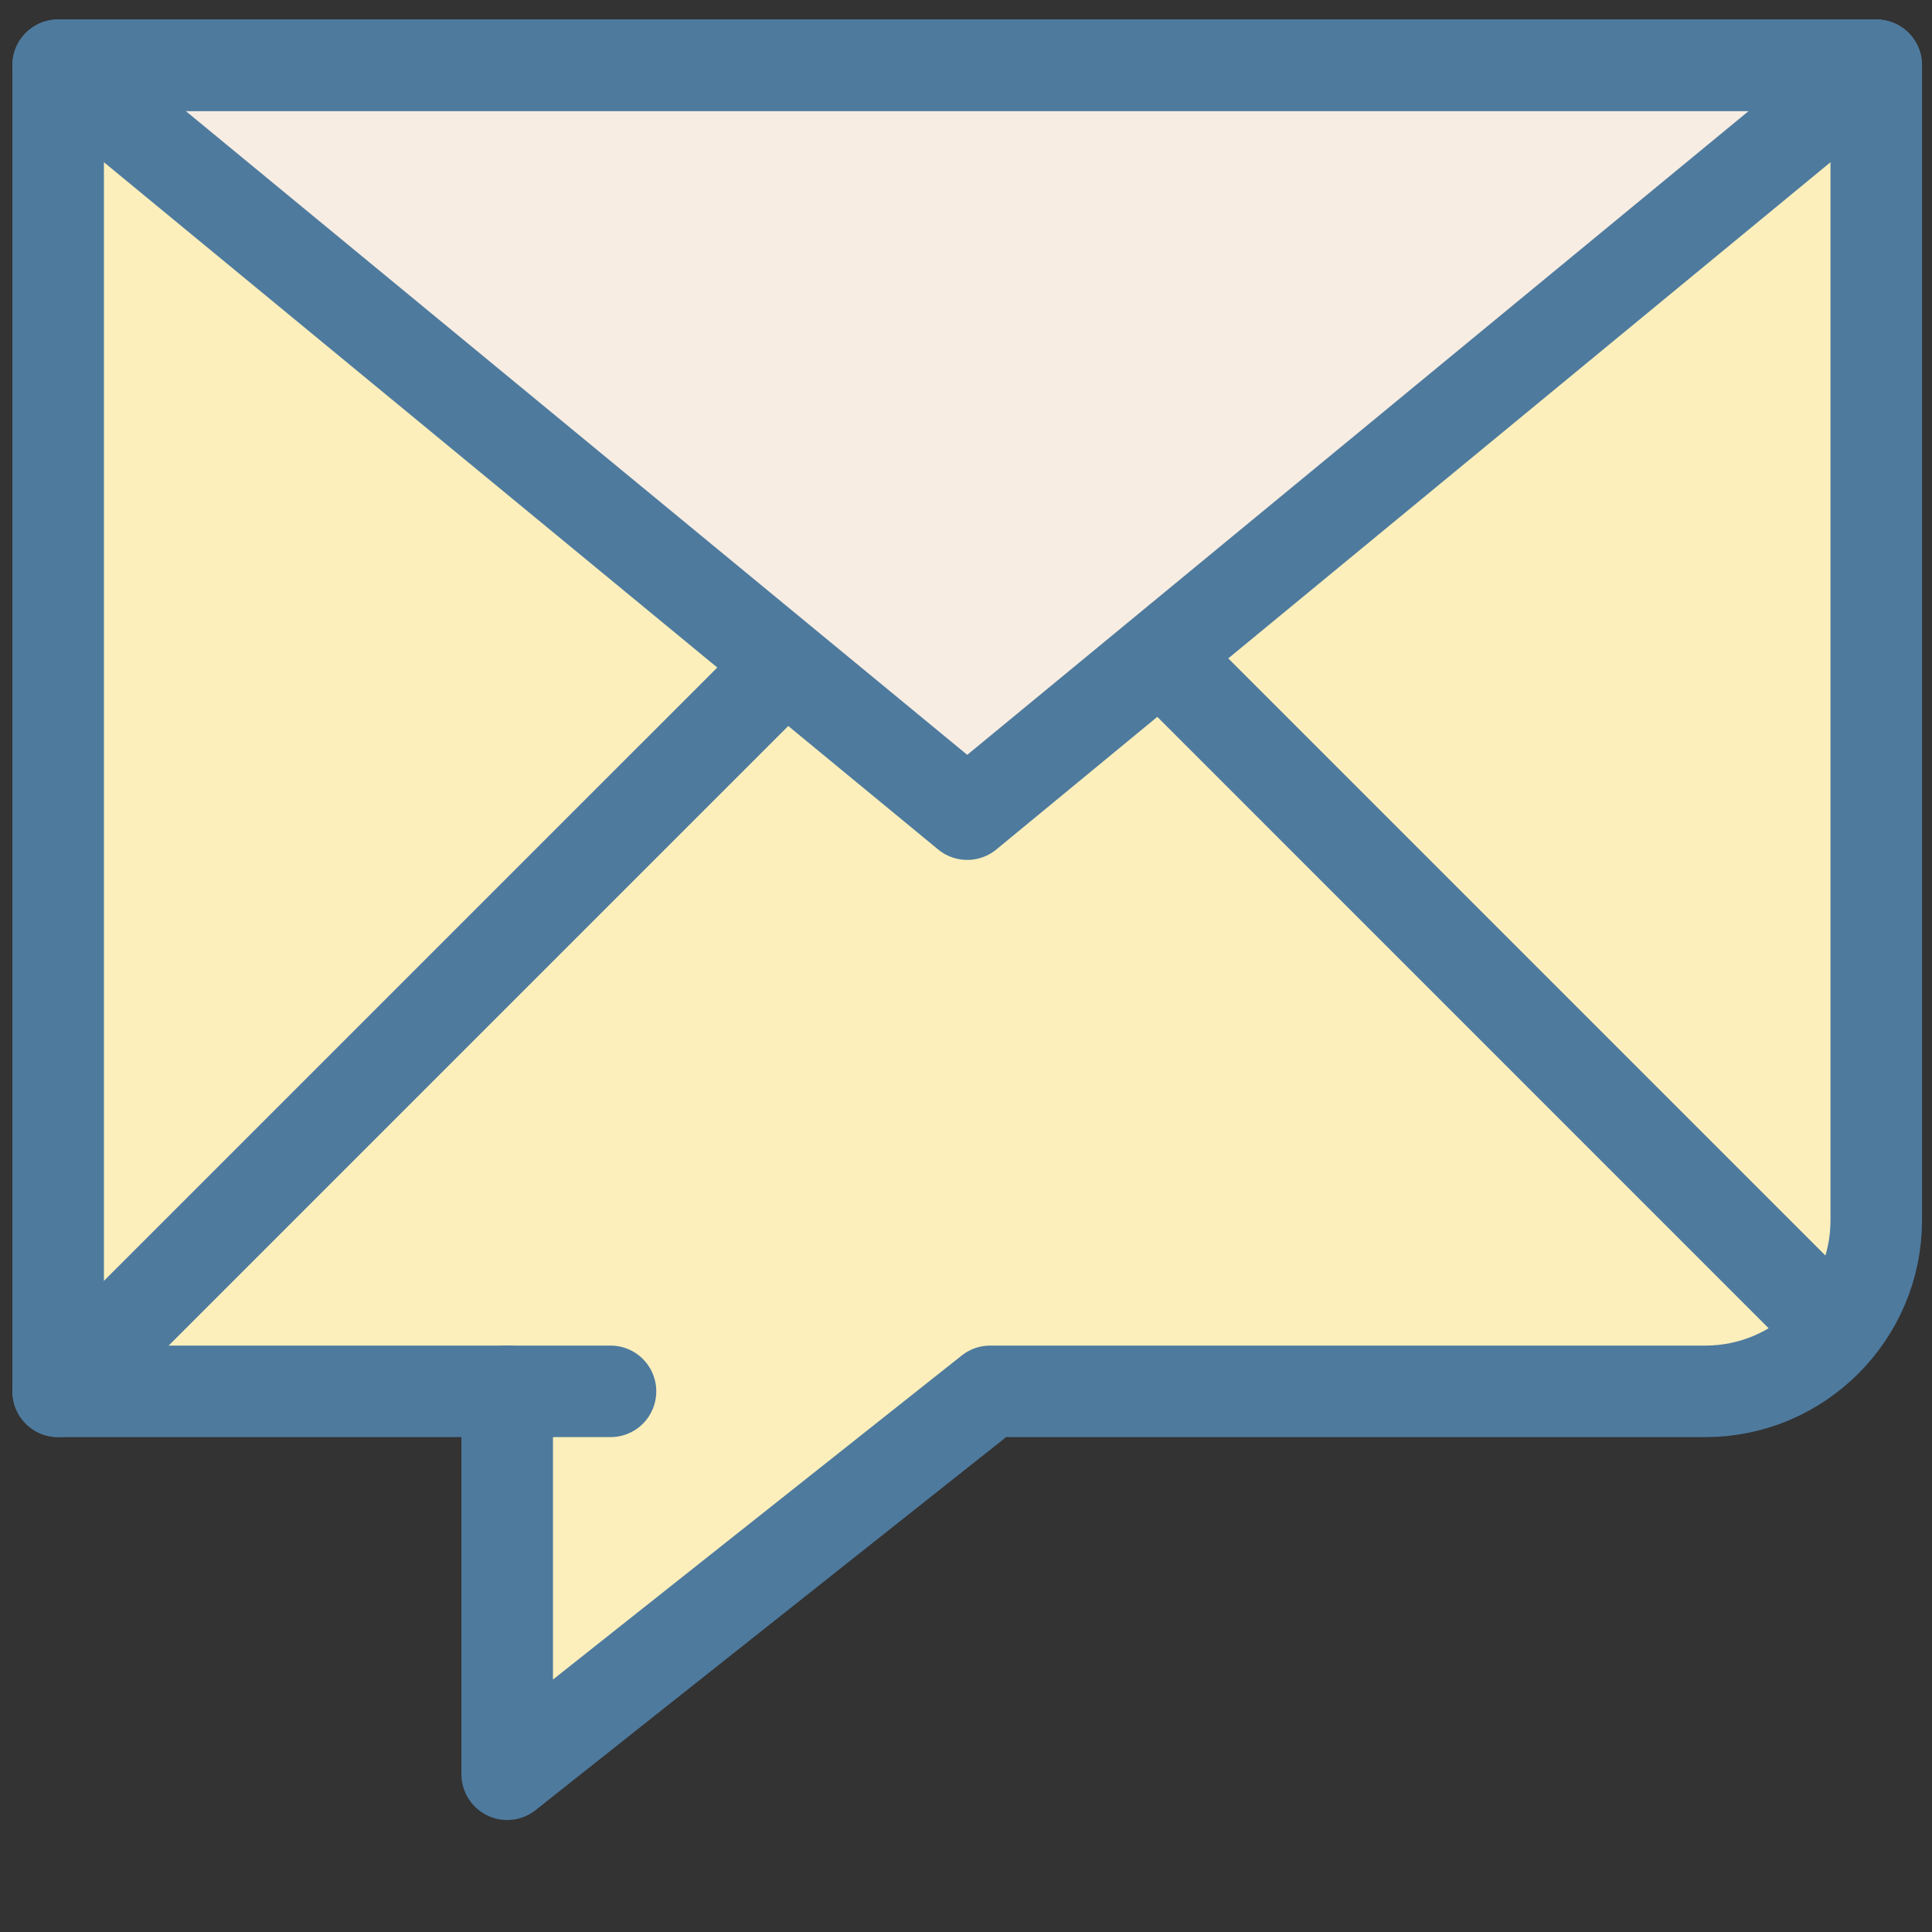
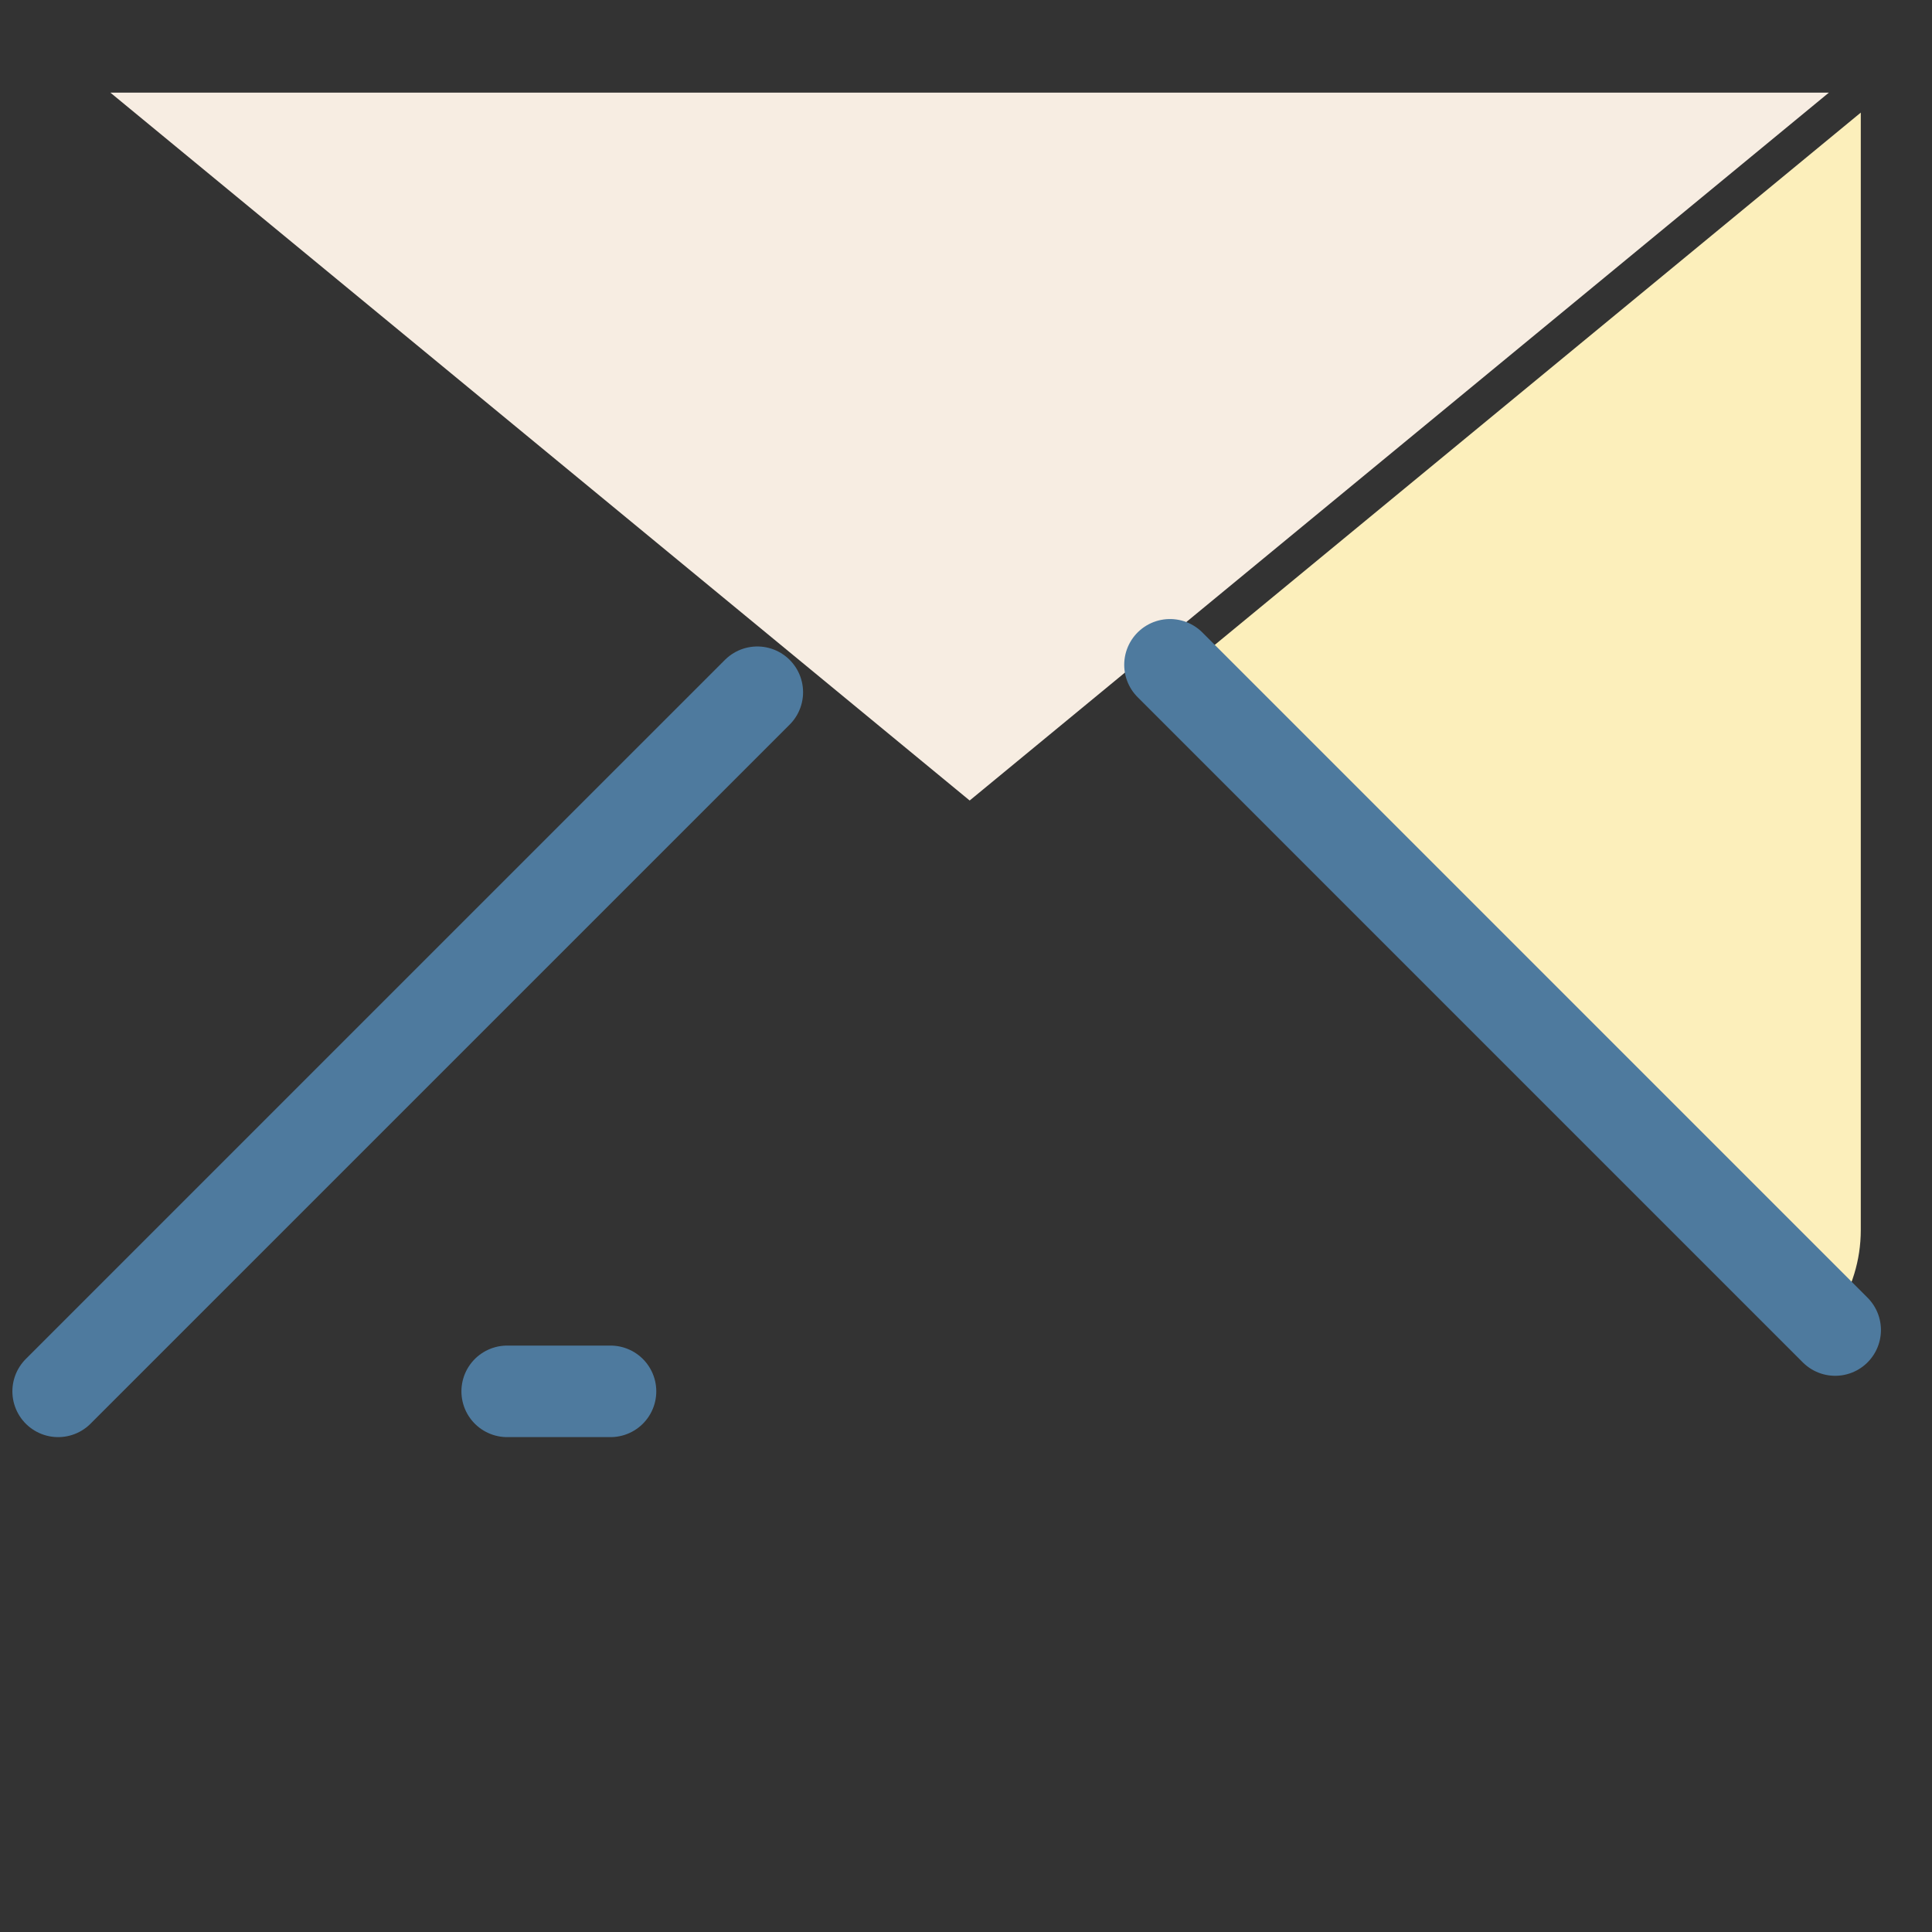
<svg xmlns="http://www.w3.org/2000/svg" version="1.1" id="Ebene_1" x="0px" y="0px" viewBox="0 0 500 500" style="enable-background:new 0 0 500 500;" xml:space="preserve">
  <rect x="0" y="0" width="500" height="500" fill="#333333" stroke="none" />
  <style type="text/css">
	.st0{fill:#FCEFBB;}
	.st1{fill:#F7EDE2;}
	.st2{fill:none;stroke:#4E7A9E;stroke-width:23.69;stroke-linecap:round;stroke-linejoin:round;stroke-miterlimit:10;}
</style>
  <g>
    <g>
-       <polygon class="st0" points="20.31,29.14 20.31,351.4 197.17,174.85   " />
      <path class="st0" d="M307.77,172.34l167.41,167.41c4.01-6.19,6.39-13.53,6.39-21.44V29.14L307.77,172.34z" />
      <polygon class="st1" points="473.32,23.97 28.56,23.97 250.95,207.17   " />
-       <path class="st0" d="M253.89,216.73c-0.85,0.7-1.9,1.05-2.94,1.05c-1.04,0-2.09-0.35-2.94-1.05l-43.66-35.97L26.85,357.92h105.03    c2.55,0,4.62,2.07,4.62,4.62v89.53l117.5-93.15c0.82-0.65,1.83-1,2.87-1h185.12c10.58,0,20.14-4.24,27.25-11.02L300.6,178.24    L253.89,216.73z" />
    </g>
    <g>
      <g>
-         <path class="st2" d="M441.38,360.08H256.26l-125,99.09v-99.09H15.05V16.88h470.52v298.97     C485.57,340.17,465.68,360.08,441.38,360.08z" />
-         <polygon class="st2" points="250.32,210.7 15.05,16.88 485.57,16.88    " />
        <line class="st2" x1="15.05" y1="360.08" x2="195.99" y2="179.15" />
        <line class="st2" x1="474.94" y1="344.21" x2="302.79" y2="172.05" />
      </g>
    </g>
    <line class="st2" x1="131.26" y1="360.08" x2="158" y2="360.08" />
  </g>
</svg>